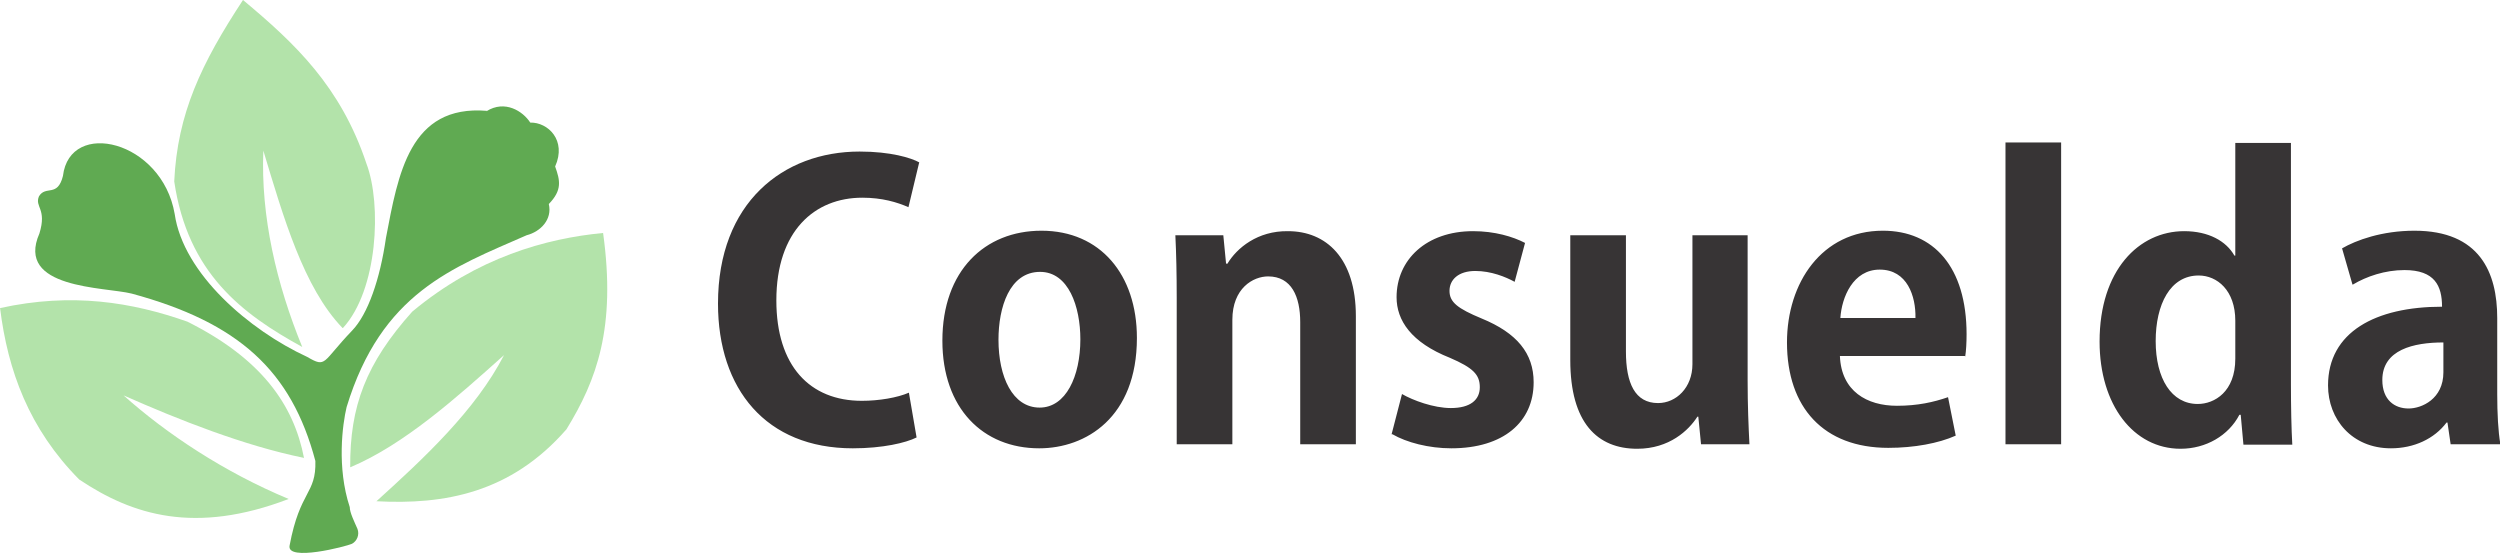
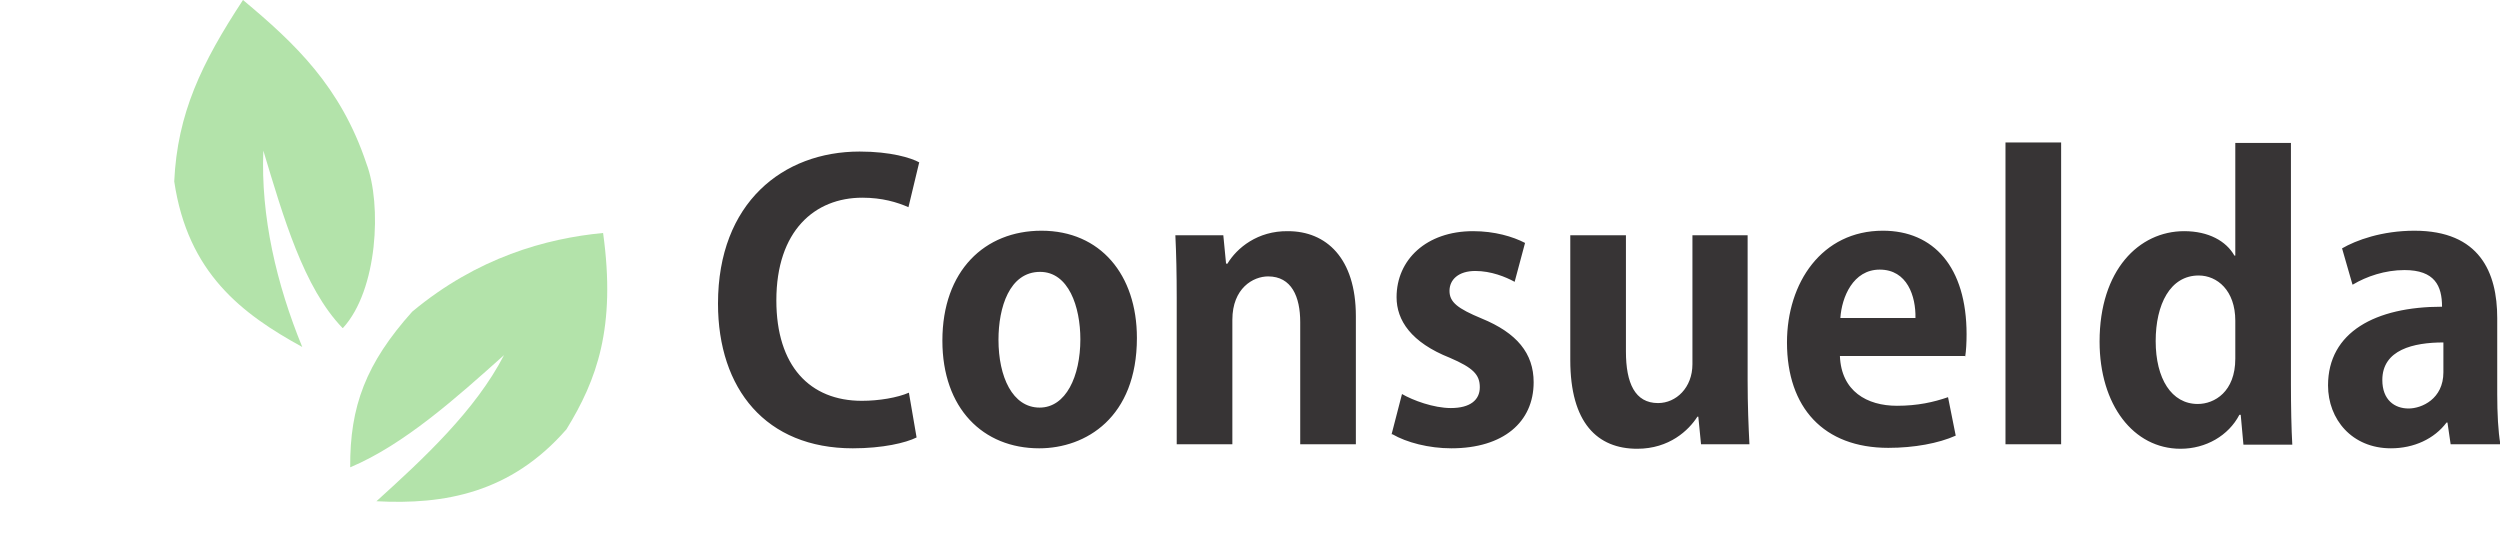
<svg xmlns="http://www.w3.org/2000/svg" xml:space="preserve" width="1577px" height="349px" version="1.1" style="shape-rendering:geometricPrecision; text-rendering:geometricPrecision; image-rendering:optimizeQuality; fill-rule:evenodd; clip-rule:evenodd" viewBox="0 0 5526 1223">
  <defs>
    <style type="text/css">
   
    .fil1 {fill:#60AA52}
    .fil0 {fill:#B3E3AA}
    .fil2 {fill:#373435;fill-rule:nonzero}
   
  </style>
  </defs>
  <g id="Layer_x0020_1">
    <g id="_1715577454944">
      <path class="fil0" d="M758 725c77,-84 86,-273 52,-363 -57,-171 -158,-266 -273,-362 -92,140 -145,251 -152,401 30,203 150,293 283,366 -57,-139 -92,-289 -86,-434 44,146 89,303 175,392z" />
-       <path class="fil0" d="M774 1033c119,-50 235,-154 340,-248 -63,122 -177,228 -282,323 150,8 297,-18 420,-159 67,-109 110,-225 81,-434 -126,12 -278,54 -422,174 -102,114 -138,209 -137,344z" />
-       <path class="fil0" d="M672 1013c-23,-120 -96,-221 -258,-302 -122,-43 -255,-65 -414,-30 17,138 64,267 175,379 118,79 256,122 463,43 -142,-59 -270,-144 -365,-229 122,54 266,111 398,138z" />
-       <path class="fil1" d="M1075 246c41,-26 81,0 97,25 39,-1 81,39 55,97 11,31 16,52 -14,83 8,34 -18,61 -49,69 -164,72 -321,127 -398,380 -9,38 -22,133 7,221 0,12 10,32 17,48 5,13 -1,27 -12,33 -13,6 -145,40 -138,4 23,-123 59,-113 57,-187 -53,-200 -170,-306 -406,-370 -60,-15 -258,-10 -204,-133 17,-55 -11,-58 -1,-82 15,-25 41,3 53,-45 15,-127 219,-79 247,84 19,132 165,257 293,316 43,25 32,12 99,-58 35,-36 62,-114 75,-205 27,-141 52,-295 223,-281z" />
+       <path class="fil0" d="M774 1033c119,-50 235,-154 340,-248 -63,122 -177,228 -282,323 150,8 297,-18 420,-159 67,-109 110,-225 81,-434 -126,12 -278,54 -422,174 -102,114 -138,209 -137,344" />
    </g>
    <path class="fil2" d="M2032 359c-18,-10 -63,-24 -132,-24 -169,0 -313,113 -313,336 0,189 106,320 298,320 66,0 117,-12 141,-24l-17 -99c-25,11 -66,18 -104,18 -115,0 -189,-77 -189,-222 0,-154 85,-227 190,-227 44,0 77,10 102,21l24 -100zm270 151c-125,0 -219,88 -219,243 0,150 90,238 214,238 103,0 216,-68 216,-244 0,-140 -81,-237 -211,-237zm86 240c0,82 -32,151 -90,151 -60,0 -91,-68 -91,-150 0,-71 24,-150 92,-150 63,0 89,77 89,149zm322 -168l-6 -62 -106 0c2,41 3,85 3,139l0 323 123 0 0 -275c0,-70 46,-96 79,-96 52,0 71,45 71,101l0 270 123 0 0 -283c0,-129 -66,-188 -150,-188 -67,-1 -113,37 -134,72l-2 0zm368 378c31,18 80,31 130,31 115,0 182,-58 182,-146 0,-64 -37,-109 -115,-141 -53,-22 -71,-36 -71,-61 0,-25 20,-44 57,-44 35,0 67,13 87,24l23 -86c-27,-14 -67,-26 -115,-26 -103,0 -169,63 -169,146 0,51 32,100 118,134 51,22 66,37 66,65 0,28 -21,46 -64,46 -38,0 -84,-17 -108,-31l-23 89zm663 -440l0 285c0,52 -36,86 -76,86 -51,0 -71,-44 -71,-114l0 -257 -123 0 0 276c0,139 60,196 148,196 71,0 114,-41 133,-71l2 0 6 61 107 0c-2,-39 -4,-86 -4,-141l0 -321 -123 0zm603 268c2,-13 3,-31 3,-49 0,-149 -73,-229 -185,-229 -135,0 -212,115 -212,247 0,144 81,233 224,233 57,0 111,-10 149,-27l-17 -85c-32,11 -67,19 -113,19 -66,0 -123,-32 -126,-110l276 0zm-276 -85c3,-46 28,-107 87,-107 61,0 80,59 79,107l-166 0zm365 -388l0 667 123 0 0 -667 -123 0zm508 0l0 250 -2 0c-18,-32 -57,-54 -111,-54 -100,0 -187,86 -187,244 0,140 75,237 179,237 56,0 106,-29 130,-75l3 0 6 66 108 0c-2,-34 -3,-85 -3,-132l0 -535 -123 0zm0 478c0,73 -46,100 -83,100 -58,0 -93,-56 -93,-139 0,-81 32,-145 95,-145 41,0 81,33 81,100l0 85zm260 -164c30,-18 71,-32 114,-32 67,0 83,35 83,81 -147,0 -252,56 -252,174 0,75 53,139 139,139 51,0 96,-21 123,-57l2 0 7 48 110 0c-5,-28 -7,-69 -7,-110l0 -169c0,-101 -39,-193 -183,-193 -72,0 -129,21 -160,39l23 80zm200 194c0,59 -48,80 -77,80 -31,0 -58,-19 -58,-63 0,-67 69,-83 135,-83l0 66z" />
  </g>
</svg>